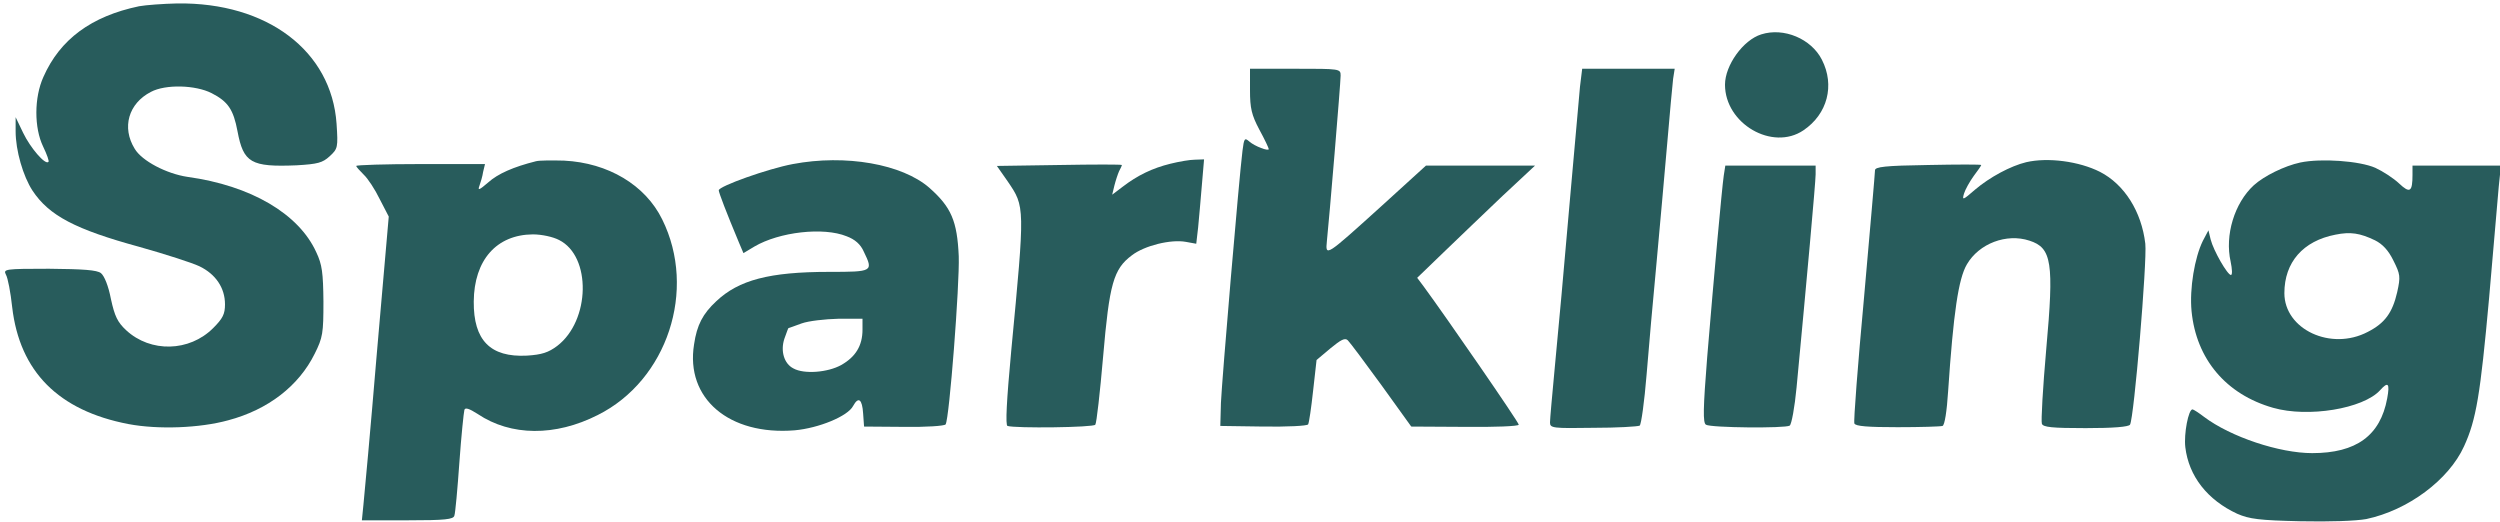
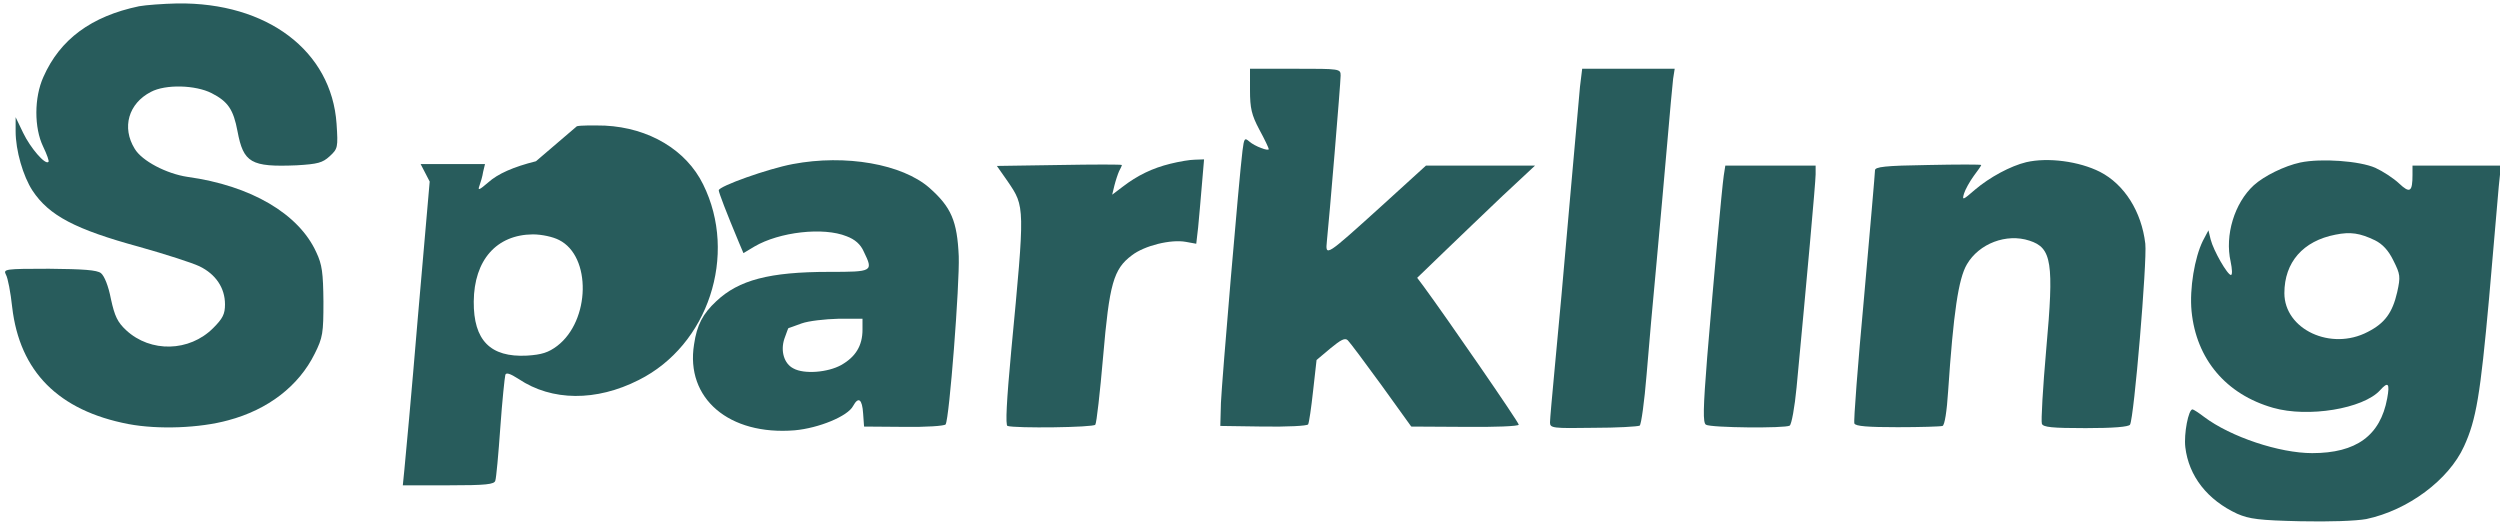
<svg xmlns="http://www.w3.org/2000/svg" version="1.0" width="800pt" height="167pt" viewBox="0 0 800 167" preserveAspectRatio="xMidYMid meet">
  <g transform="translate(0,167) scale(0.1,-0.1)" fill="#285c5c" stroke="none">
    <path d="M445 1650 c-153 -32 -253 -106 -306 -226 -30 -66 -30 -163 -1 -223 12 -25 20 -47 17 -49 -10 -11 -58 45 -81 93 l-24 50 0 -45 c0 -62 24 -144 54 -190 53 -80 137 -124 342 -180 82 -23 169 -51 192 -62 52 -25 82 -69 82 -122 0 -31 -7 -45 -38 -76 -76 -76 -200 -79 -278 -7 -28 26 -37 45 -49 100 -8 42 -21 74 -32 83 -13 10 -56 13 -166 14 -142 0 -147 -1 -138 -19 6 -10 15 -57 20 -104 24 -206 148 -331 372 -374 95 -18 228 -13 319 12 128 34 226 110 277 213 26 52 28 66 28 167 -1 92 -4 118 -23 158 -56 123 -209 213 -412 241 -67 10 -146 51 -169 90 -42 68 -20 145 52 182 47 25 143 22 194 -4 53 -27 70 -53 83 -122 19 -101 43 -115 189 -109 68 4 83 8 106 29 26 24 27 28 22 104 -16 233 -222 389 -510 385 -45 -1 -100 -5 -122 -9z" />
-     <path d="M5636 1560 c-58 -18 -116 -99 -116 -161 0 -125 152 -213 251 -146 77 52 101 144 59 226 -34 67 -122 104 -194 81z" />
    <path d="M4000 1381 c0 -57 5 -79 30 -126 17 -31 30 -59 30 -62 0 -8 -45 9 -62 24 -15 13 -17 11 -22 -29 -11 -87 -66 -735 -69 -807 l-2 -74 138 -2 c76 -1 140 2 143 7 3 5 10 53 16 108 l11 98 44 37 c34 28 47 35 56 26 7 -7 55 -71 108 -144 l95 -132 172 -1 c95 -1 172 2 172 7 0 8 -232 344 -304 442 l-21 28 85 82 c47 46 132 126 188 180 l104 97 -174 0 -175 0 -144 -131 c-177 -160 -178 -161 -173 -111 7 65 44 506 44 530 0 22 -2 22 -145 22 l-145 0 0 -69z" />
    <path d="M5056 1393 c-3 -32 -17 -188 -31 -348 -29 -329 -30 -343 -50 -554 -8 -85 -15 -162 -15 -173 0 -18 9 -19 138 -17 77 0 143 4 149 7 5 4 15 77 22 162 7 85 21 247 32 360 10 113 26 284 34 380 8 96 17 190 19 208 l5 32 -148 0 -148 0 -7 -57z" />
-     <path d="M1715 1154 c-72 -18 -122 -40 -153 -68 -28 -24 -34 -27 -28 -11 4 11 10 31 12 45 l6 25 -206 0 c-113 0 -206 -3 -206 -6 0 -3 11 -15 24 -28 13 -12 36 -47 51 -78 l29 -56 -38 -436 c-20 -240 -40 -458 -43 -486 l-5 -50 146 0 c121 0 147 3 150 15 3 8 10 85 16 170 6 85 14 161 16 168 2 9 15 5 43 -13 106 -71 248 -72 384 -3 222 111 318 400 206 626 -54 110 -173 181 -314 188 -38 1 -79 1 -90 -2z m74 -252 c104 -52 100 -258 -6 -339 -28 -21 -49 -28 -97 -31 -117 -6 -171 49 -170 173 1 133 73 214 189 215 29 0 65 -8 84 -18z" />
+     <path d="M1715 1154 c-72 -18 -122 -40 -153 -68 -28 -24 -34 -27 -28 -11 4 11 10 31 12 45 l6 25 -206 0 l29 -56 -38 -436 c-20 -240 -40 -458 -43 -486 l-5 -50 146 0 c121 0 147 3 150 15 3 8 10 85 16 170 6 85 14 161 16 168 2 9 15 5 43 -13 106 -71 248 -72 384 -3 222 111 318 400 206 626 -54 110 -173 181 -314 188 -38 1 -79 1 -90 -2z m74 -252 c104 -52 100 -258 -6 -339 -28 -21 -49 -28 -97 -31 -117 -6 -171 49 -170 173 1 133 73 214 189 215 29 0 65 -8 84 -18z" />
    <path d="M2537 1145 c-80 -15 -237 -71 -237 -84 0 -7 24 -70 65 -168 l14 -33 35 21 c80 47 221 63 295 33 27 -10 45 -26 55 -49 31 -64 30 -65 -111 -65 -191 0 -289 -26 -361 -94 -43 -40 -62 -76 -71 -138 -28 -173 112 -292 322 -275 77 7 170 45 187 78 17 31 29 22 32 -24 l3 -42 128 -1 c70 -1 130 3 133 8 12 19 45 448 42 538 -5 113 -24 157 -94 219 -87 76 -268 108 -437 76z m223 -530 c0 -51 -22 -87 -68 -113 -43 -24 -119 -30 -153 -11 -30 15 -42 56 -29 95 7 19 12 34 13 34 1 0 20 7 42 15 22 8 75 14 118 15 l77 0 0 -35z" />
    <path d="M3745 1146 c-57 -14 -105 -37 -153 -74 l-33 -25 7 29 c4 16 11 37 15 46 5 9 9 18 9 20 0 2 -90 2 -200 0 l-200 -3 35 -50 c55 -81 55 -78 11 -541 -15 -161 -19 -239 -12 -241 25 -8 276 -5 281 4 4 5 15 103 25 218 20 233 33 280 92 324 40 31 125 52 173 43 l33 -6 6 52 c3 29 8 90 12 136 l7 82 -29 -1 c-16 0 -51 -6 -79 -13z" />
    <path d="M6484 1151 c-50 -12 -117 -48 -164 -88 -39 -34 -42 -35 -35 -12 4 13 18 38 31 56 13 17 24 33 24 35 0 2 -76 2 -170 0 -139 -2 -170 -6 -170 -17 0 -8 -16 -191 -35 -406 -20 -216 -34 -398 -31 -404 3 -9 44 -12 138 -12 73 0 138 2 144 4 7 2 14 48 18 111 17 252 33 360 60 406 39 67 127 100 200 76 72 -23 79 -70 54 -347 -11 -124 -17 -231 -14 -239 4 -11 32 -14 140 -14 89 0 137 4 142 11 13 21 55 523 49 579 -12 103 -67 190 -145 230 -67 34 -167 47 -236 31z" />
    <path d="M7361 1150 c-51 -11 -116 -43 -149 -73 -62 -57 -93 -160 -74 -244 5 -24 6 -43 1 -43 -11 0 -56 78 -65 114 l-7 29 -18 -34 c-26 -53 -43 -152 -36 -225 15 -153 110 -266 261 -309 112 -32 288 -3 342 56 26 29 32 23 23 -26 -22 -119 -99 -175 -240 -175 -105 0 -261 52 -346 116 -17 13 -34 24 -37 24 -13 0 -28 -78 -23 -121 11 -93 71 -169 166 -213 39 -17 71 -21 202 -24 94 -2 178 1 211 7 133 28 264 125 313 233 39 85 52 165 80 473 14 160 28 320 31 358 l7 67 -142 0 -141 0 0 -29 c0 -55 -8 -61 -43 -28 -18 17 -52 39 -76 50 -50 22 -173 31 -240 17z m239 -249 c24 -12 43 -32 59 -65 22 -44 23 -51 12 -101 -15 -65 -39 -99 -94 -127 -118 -62 -267 8 -267 124 0 99 60 167 163 187 49 10 79 5 127 -18z" />
    <path d="M5516 1108 c-6 -42 -31 -316 -53 -581 -13 -164 -14 -210 -4 -216 15 -10 254 -12 268 -3 6 4 16 59 22 122 32 338 61 657 61 682 l0 28 -145 0 -144 0 -5 -32z" />
  </g>
</svg>